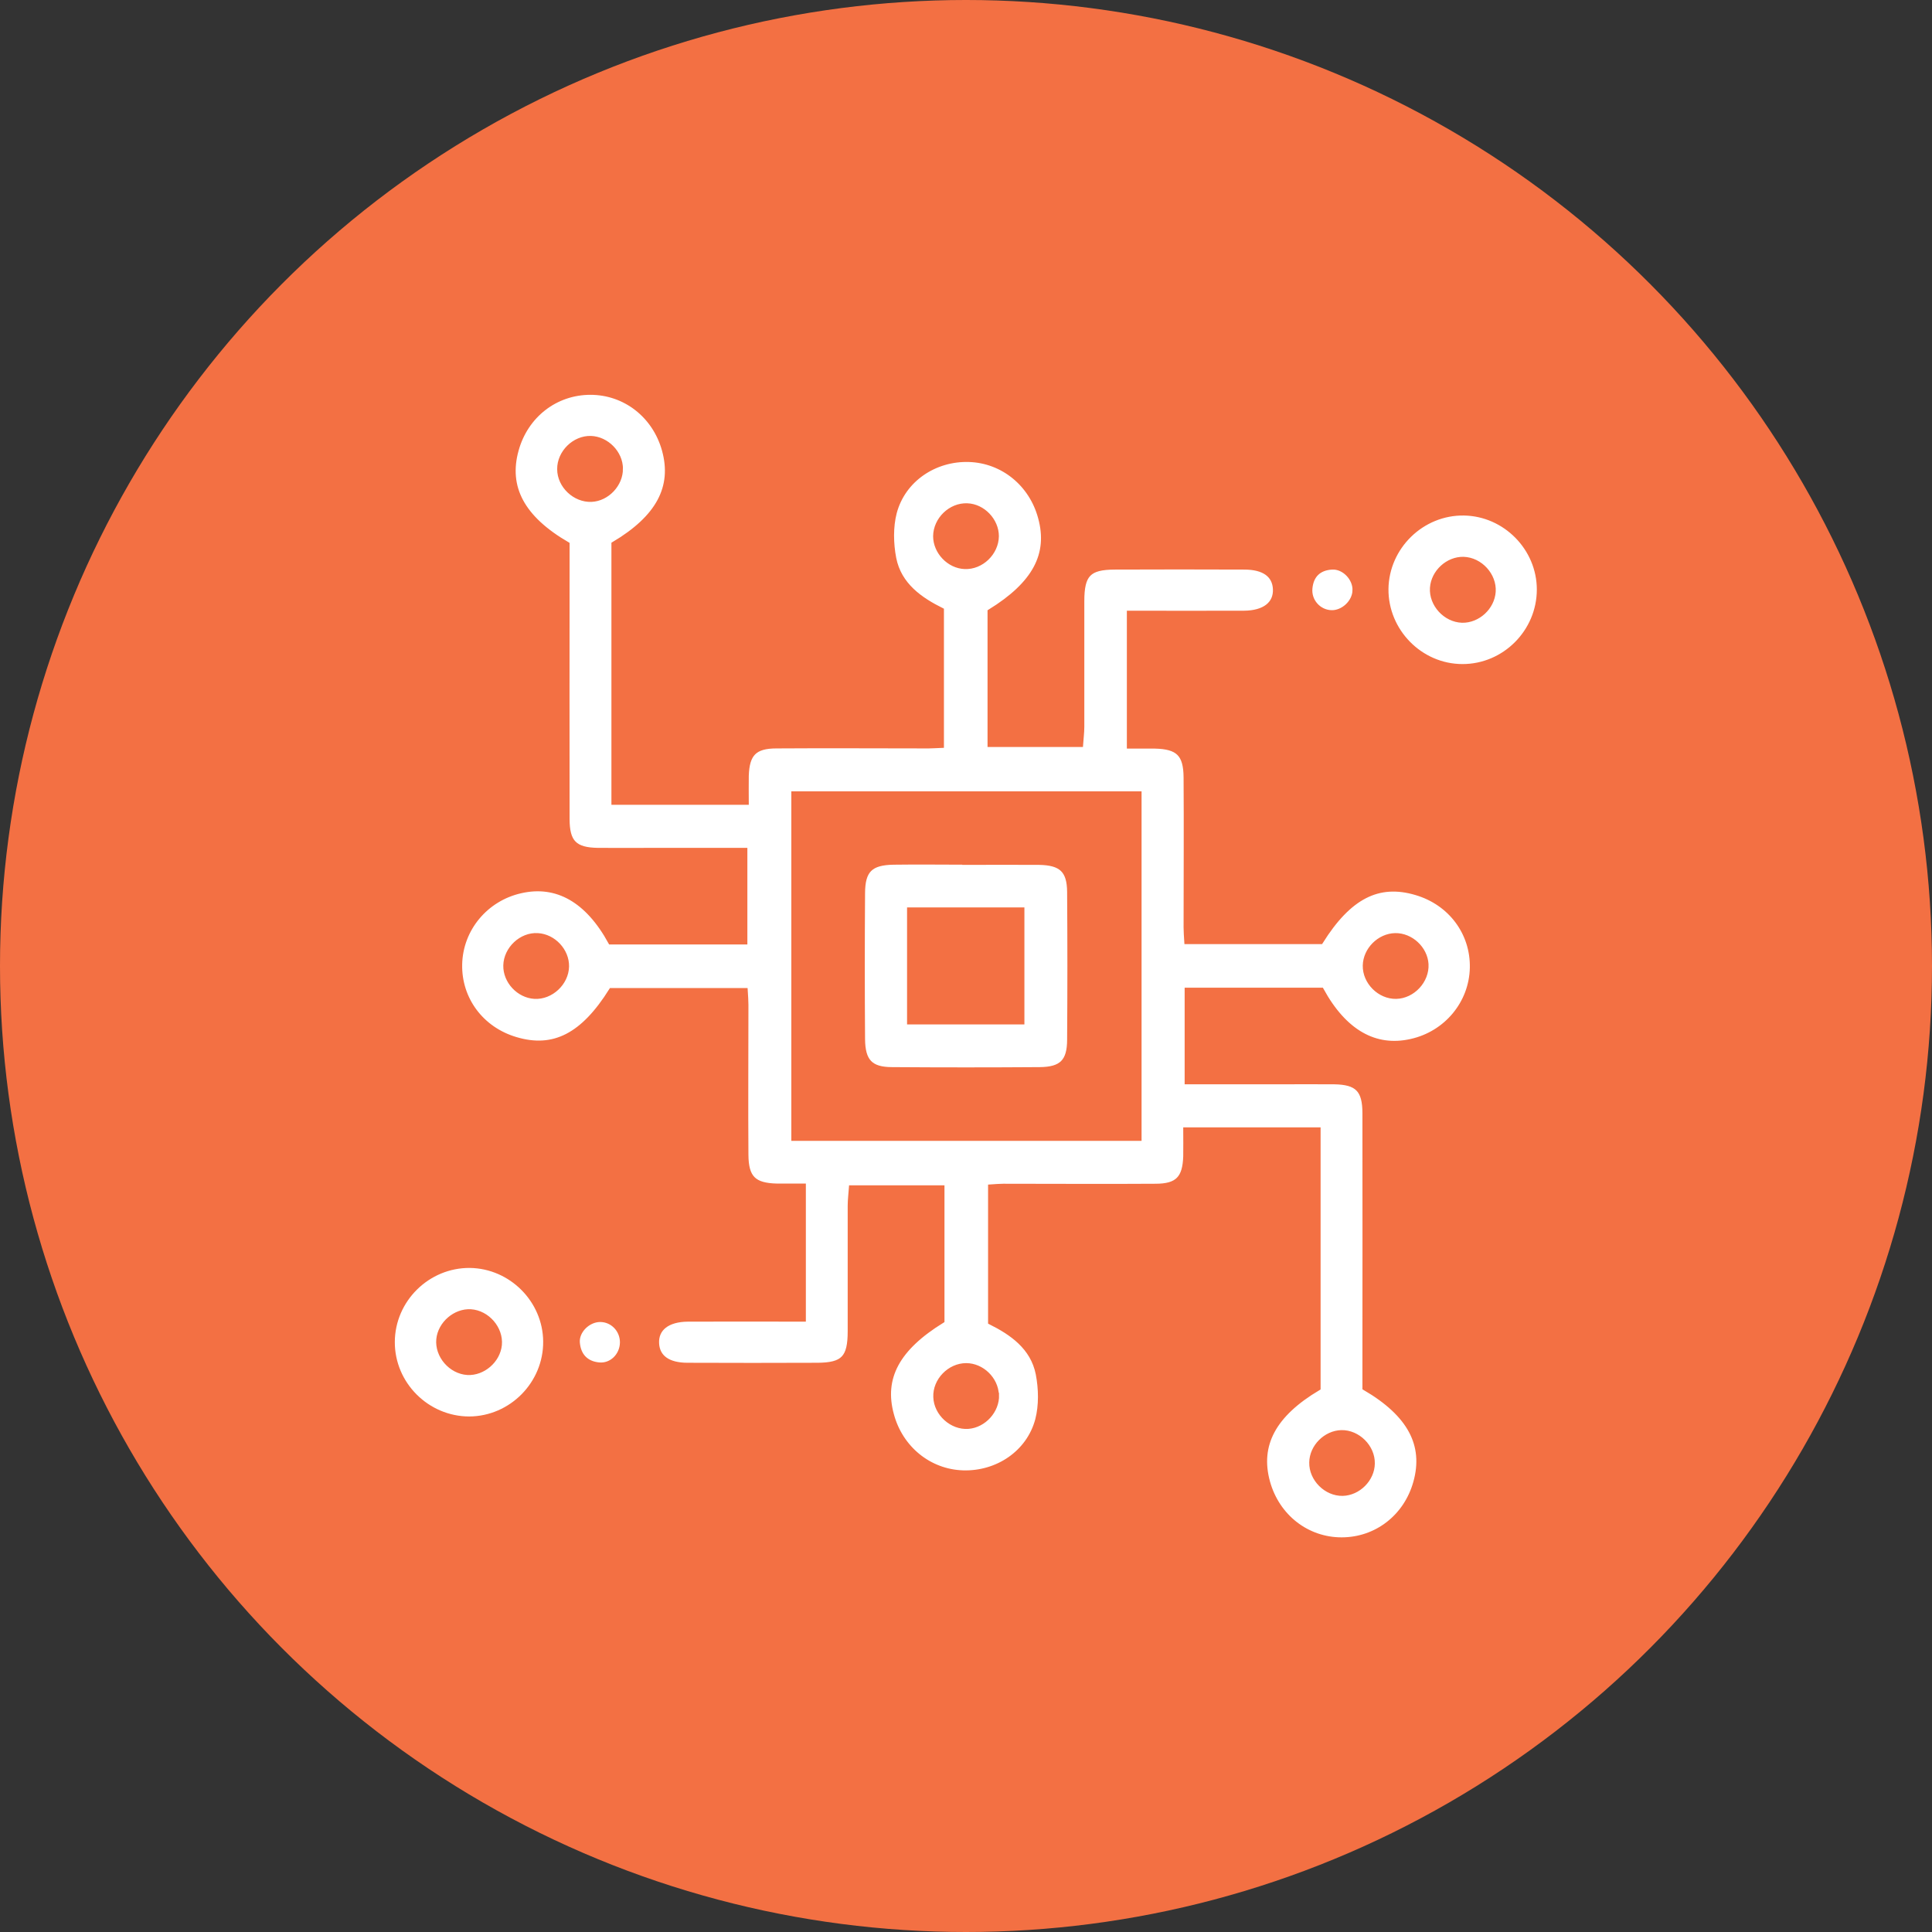
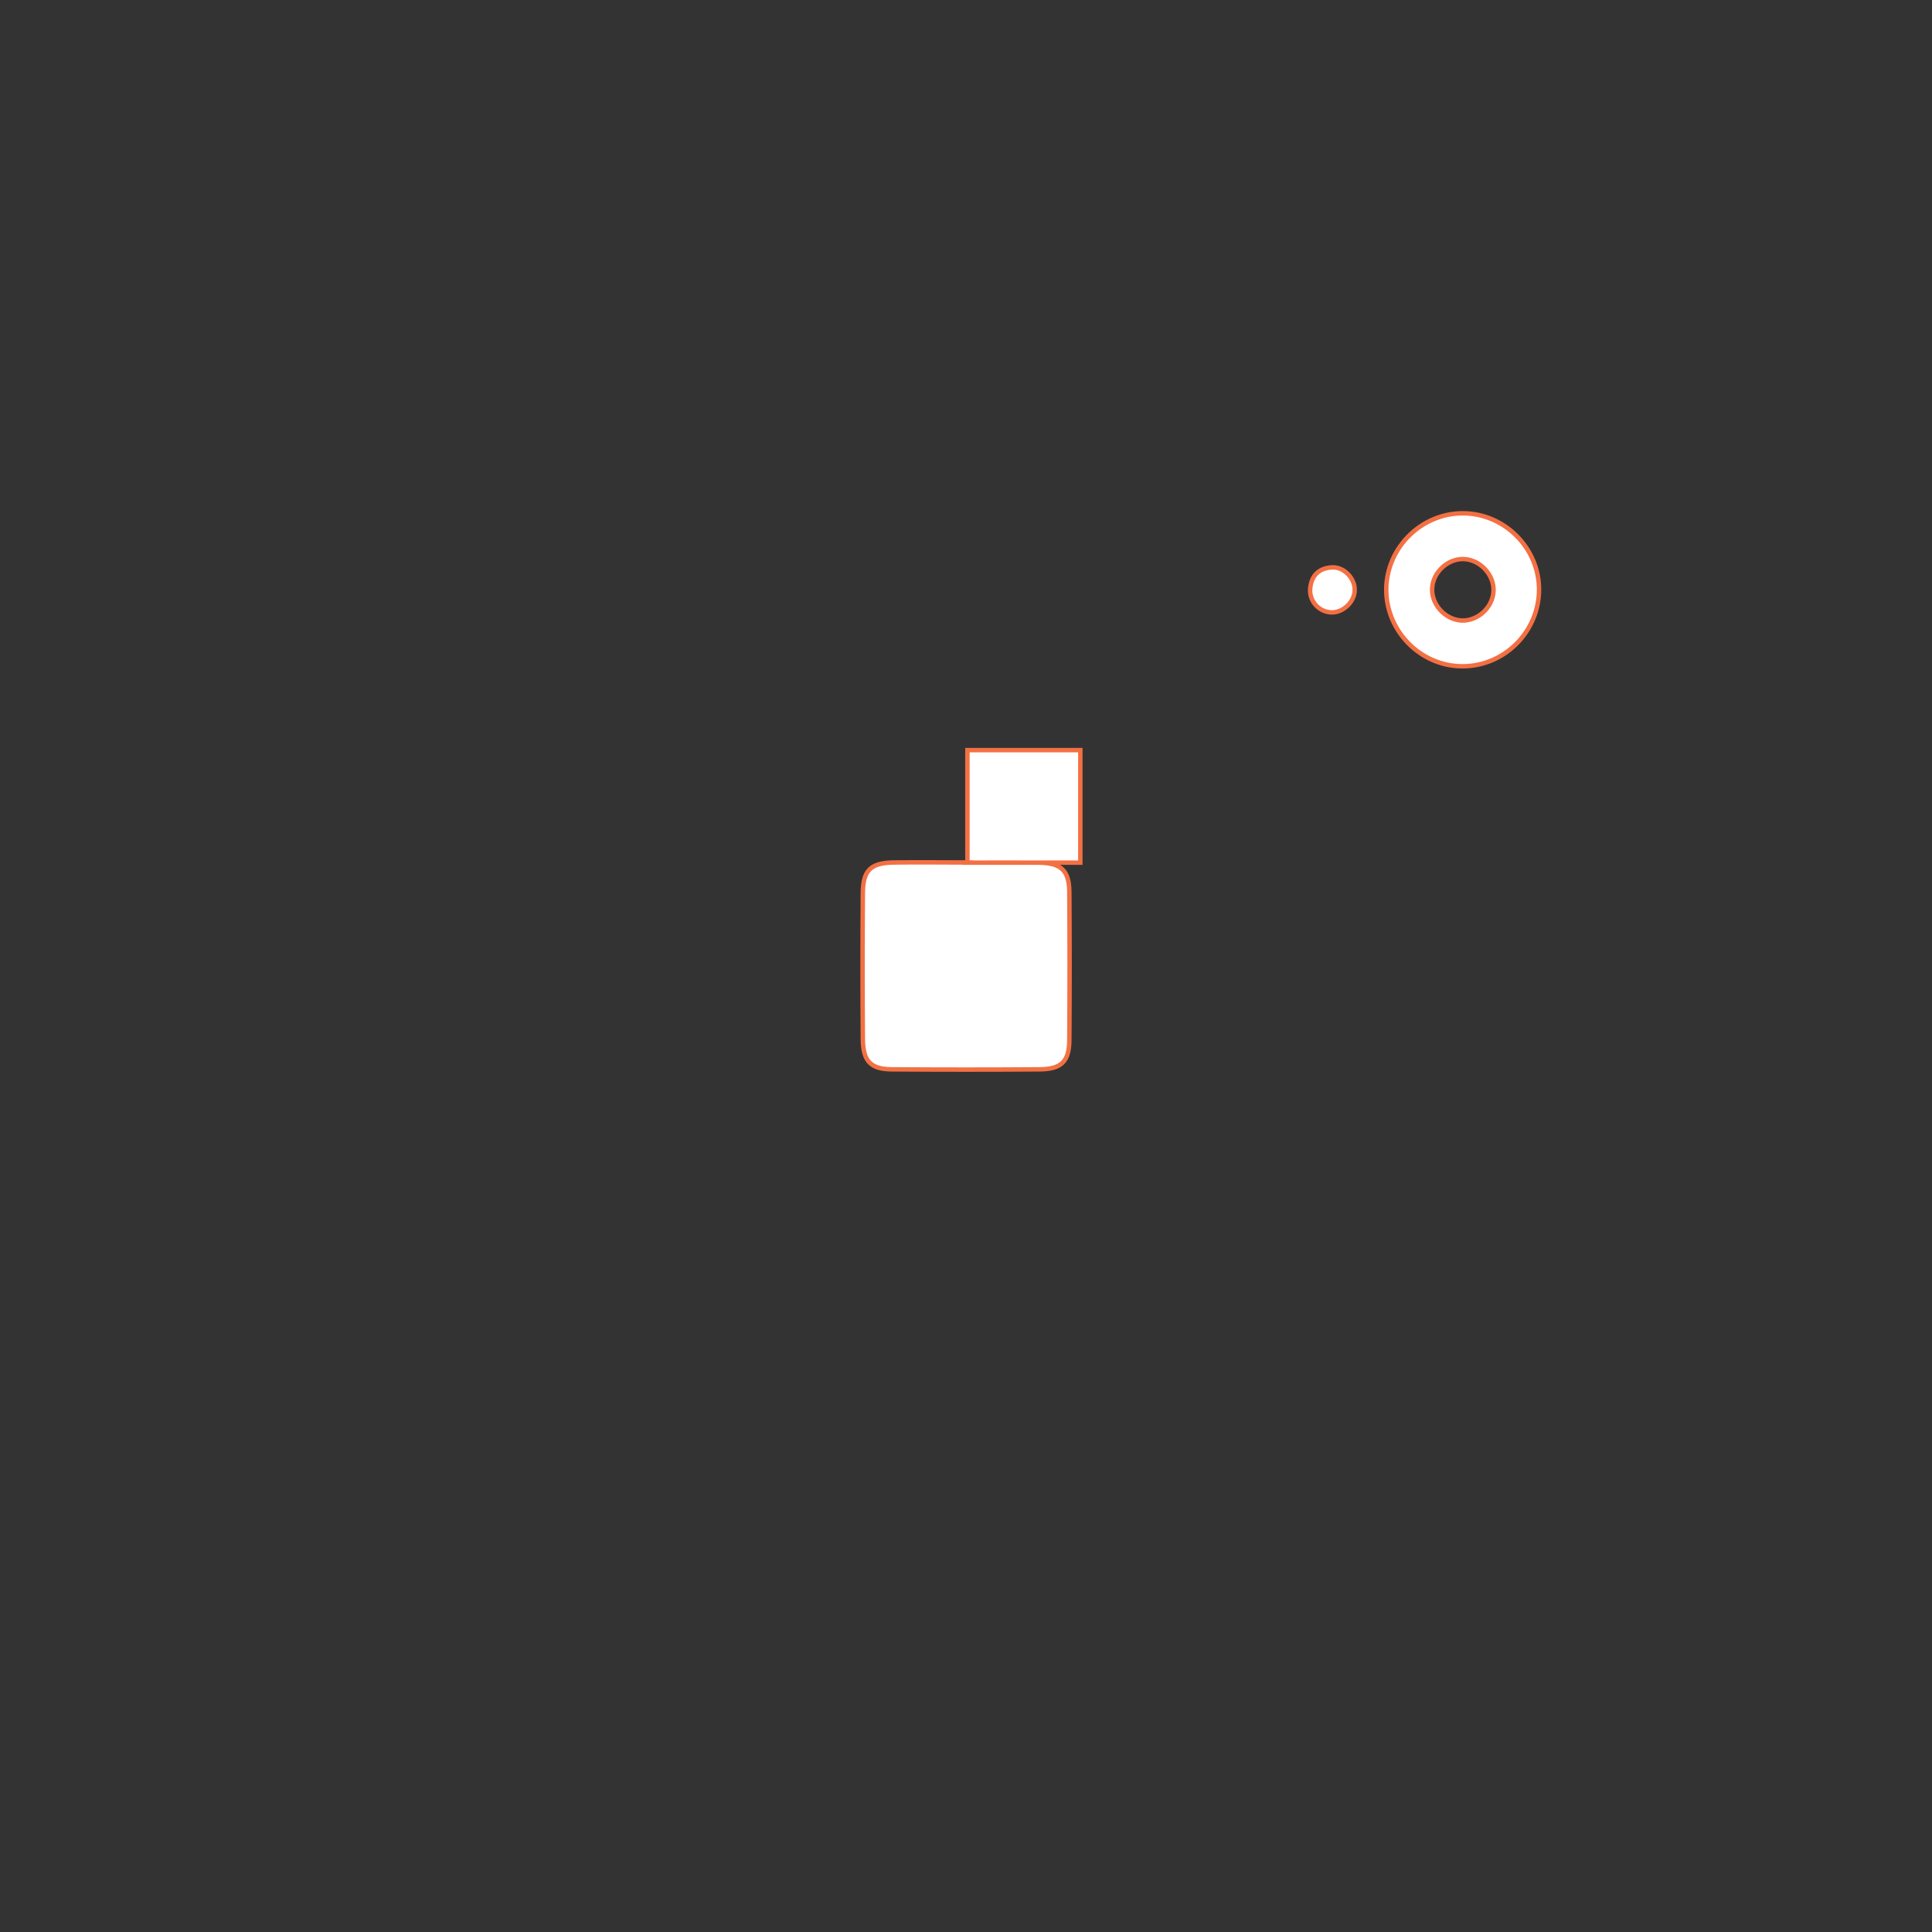
<svg xmlns="http://www.w3.org/2000/svg" id="Layer_2" data-name="Layer 2" viewBox="0 0 109 109">
  <rect x="0" y="0" width="109" height="109" fill="#333333" stroke="none" />
  <defs>
    <style>
      .cls-1 {
        fill: #f37043;
        stroke-width: 0px;
      }

      .cls-2 {
        fill: #fff;
        stroke: #f37043;
        stroke-miterlimit: 10;
        stroke-width: .25px;
      }
    </style>
  </defs>
  <g id="Layer_1-2" data-name="Layer 1">
    <g>
      <g id="Ellipse_3" data-name="Ellipse 3">
-         <circle class="cls-1" cx="54.5" cy="54.5" r="54.5" />
-       </g>
+         </g>
      <g id="_23LtJt" data-name="23LtJt">
        <g>
-           <path class="cls-2" d="M45.34,74.43v-7.53c-.53,0-1.01,0-1.5,0-1.3-.03-1.73-.44-1.74-1.75-.02-2.82,0-5.64,0-8.46,0-.25-.02-.49-.04-.82h-7.58c-1.59,2.54-3.24,3.4-5.38,2.76-1.93-.57-3.19-2.26-3.15-4.22.04-1.99,1.46-3.7,3.44-4.14,2.03-.46,3.76.53,5.05,2.89h7.6v-5.2c-1.73,0-3.44,0-5.15,0-1.05,0-2.1.01-3.16,0-1.3-.02-1.72-.44-1.72-1.76-.01-4.72,0-9.43,0-14.15,0-.46,0-.92,0-1.35-2.54-1.48-3.46-3.21-2.87-5.32.54-1.94,2.21-3.23,4.17-3.23,1.95,0,3.62,1.3,4.16,3.24.58,2.1-.34,3.81-2.85,5.3v14.59h7.5c0-.52-.01-1.01,0-1.51.04-1.23.45-1.67,1.69-1.67,2.86-.02,5.72,0,8.59,0,.21,0,.42-.02.73-.03v-7.65c-1.18-.59-2.39-1.4-2.69-2.92-.16-.83-.18-1.77.03-2.58.5-1.87,2.28-3.04,4.2-2.98,1.9.06,3.51,1.37,4.02,3.26.57,2.08-.32,3.74-2.85,5.3v7.52h5.14c.02-.31.07-.67.07-1.03,0-2.36,0-4.72,0-7.07,0-1.51.38-1.9,1.83-1.91,2.44-.01,4.88-.01,7.32,0,1.11,0,1.7.44,1.74,1.22.04.83-.6,1.34-1.75,1.35-2.14.01-4.28,0-6.49,0v7.53c.49,0,.98,0,1.46,0,1.3.03,1.73.44,1.74,1.75.02,2.82,0,5.64,0,8.46,0,.25.02.49.04.82h7.58c1.59-2.54,3.24-3.4,5.38-2.76,1.93.57,3.19,2.26,3.15,4.22-.04,1.99-1.46,3.7-3.44,4.14-2.03.46-3.76-.53-5.05-2.89h-7.6v5.2c1.73,0,3.44,0,5.15,0,1.05,0,2.1-.01,3.16,0,1.3.02,1.72.44,1.72,1.76.01,4.72,0,9.43,0,14.15,0,.46,0,.92,0,1.35,2.54,1.48,3.46,3.21,2.87,5.32-.54,1.94-2.21,3.23-4.17,3.23-1.95,0-3.62-1.3-4.16-3.24-.58-2.1.34-3.81,2.85-5.3v-14.59h-7.5c0,.52.01,1.01,0,1.51-.04,1.23-.45,1.67-1.69,1.67-2.86.02-5.72,0-8.59,0-.21,0-.42.02-.73.04v7.65c1.18.59,2.39,1.4,2.69,2.92.16.83.18,1.77-.03,2.58-.5,1.87-2.28,3.04-4.2,2.98-1.9-.06-3.51-1.37-4.02-3.26-.57-2.08.32-3.74,2.85-5.3v-7.52h-5.14c-.02.31-.07.67-.07,1.03,0,2.36,0,4.72,0,7.07,0,1.51-.38,1.9-1.83,1.91-2.44.01-4.88.01-7.32,0-1.11,0-1.7-.44-1.74-1.22-.04-.83.6-1.34,1.75-1.35,2.14-.01,4.28,0,6.53,0ZM64.28,44.77h-19.51v19.47h19.51v-19.47ZM35.02,26.44c0-.89-.79-1.69-1.68-1.72-.94-.03-1.79.81-1.78,1.75,0,.94.87,1.76,1.81,1.72.89-.04,1.66-.86,1.65-1.75ZM56.23,30.25c0-.89-.77-1.7-1.66-1.73-.94-.04-1.79.78-1.8,1.73,0,.89.77,1.7,1.66,1.73.94.04,1.79-.78,1.8-1.73ZM31.98,54.53c.02-.89-.74-1.71-1.64-1.76-.93-.06-1.8.76-1.82,1.7-.02.89.74,1.71,1.64,1.76.93.05,1.8-.76,1.82-1.7ZM78.71,52.77c-.9.02-1.68.81-1.7,1.7-.02.94.82,1.78,1.76,1.76.94-.02,1.75-.89,1.7-1.83-.05-.89-.87-1.65-1.76-1.63ZM56.23,78.7c-.03-.9-.83-1.67-1.72-1.67-.94,0-1.77.85-1.73,1.79.03.94.92,1.74,1.85,1.67.89-.07,1.64-.9,1.61-1.79ZM75.75,84.27c.89-.02,1.68-.81,1.69-1.7.02-.94-.83-1.78-1.76-1.76-.89.02-1.68.81-1.69,1.7-.02.94.83,1.78,1.76,1.76Z" />
          <path class="cls-2" d="M82.51,37.59c-2.37,0-4.32-1.99-4.3-4.36.03-2.37,2.02-4.31,4.39-4.27,2.32.04,4.23,1.98,4.23,4.3,0,2.38-1.96,4.34-4.33,4.33ZM82.49,35.01c.89.02,1.71-.73,1.77-1.63.06-.93-.74-1.81-1.69-1.84-.89-.02-1.71.73-1.77,1.63-.06.93.74,1.81,1.69,1.84Z" />
-           <path class="cls-2" d="M26.48,80.04c-2.38,0-4.34-1.96-4.33-4.33.01-2.38,1.99-4.32,4.36-4.3,2.32.03,4.24,1.95,4.26,4.27.02,2.38-1.93,4.35-4.3,4.36ZM26.37,77.45c.88.05,1.73-.68,1.82-1.57.09-.93-.69-1.83-1.63-1.89-.88-.05-1.73.68-1.82,1.57-.09.93.69,1.83,1.63,1.89Z" />
          <path class="cls-2" d="M76.43,33.3c-.01.67-.67,1.28-1.33,1.25-.7-.03-1.25-.65-1.18-1.36.07-.74.51-1.14,1.23-1.18.67-.04,1.3.62,1.28,1.29Z" />
-           <path class="cls-2" d="M35.1,75.76c-.02.72-.61,1.3-1.31,1.23-.73-.07-1.14-.53-1.2-1.23-.06-.66.59-1.3,1.27-1.3.7,0,1.26.59,1.24,1.31Z" />
-           <path class="cls-2" d="M54.58,48.67c1.35,0,2.69-.01,4.04,0,1.25.02,1.7.44,1.71,1.65.02,2.78.02,5.56,0,8.33,0,1.23-.44,1.67-1.67,1.68-2.78.02-5.55.02-8.33,0-1.21,0-1.64-.46-1.65-1.71-.02-2.74-.02-5.47,0-8.21,0-1.31.44-1.73,1.74-1.75,1.39-.02,2.78,0,4.17,0ZM51.3,57.67h6.37v-6.35h-6.37v6.35Z" />
+           <path class="cls-2" d="M54.58,48.67c1.35,0,2.69-.01,4.04,0,1.25.02,1.7.44,1.71,1.65.02,2.78.02,5.56,0,8.33,0,1.23-.44,1.67-1.67,1.68-2.78.02-5.55.02-8.33,0-1.21,0-1.64-.46-1.65-1.71-.02-2.74-.02-5.47,0-8.21,0-1.31.44-1.73,1.74-1.75,1.39-.02,2.78,0,4.17,0Zh6.37v-6.35h-6.37v6.35Z" />
        </g>
      </g>
    </g>
  </g>
</svg>